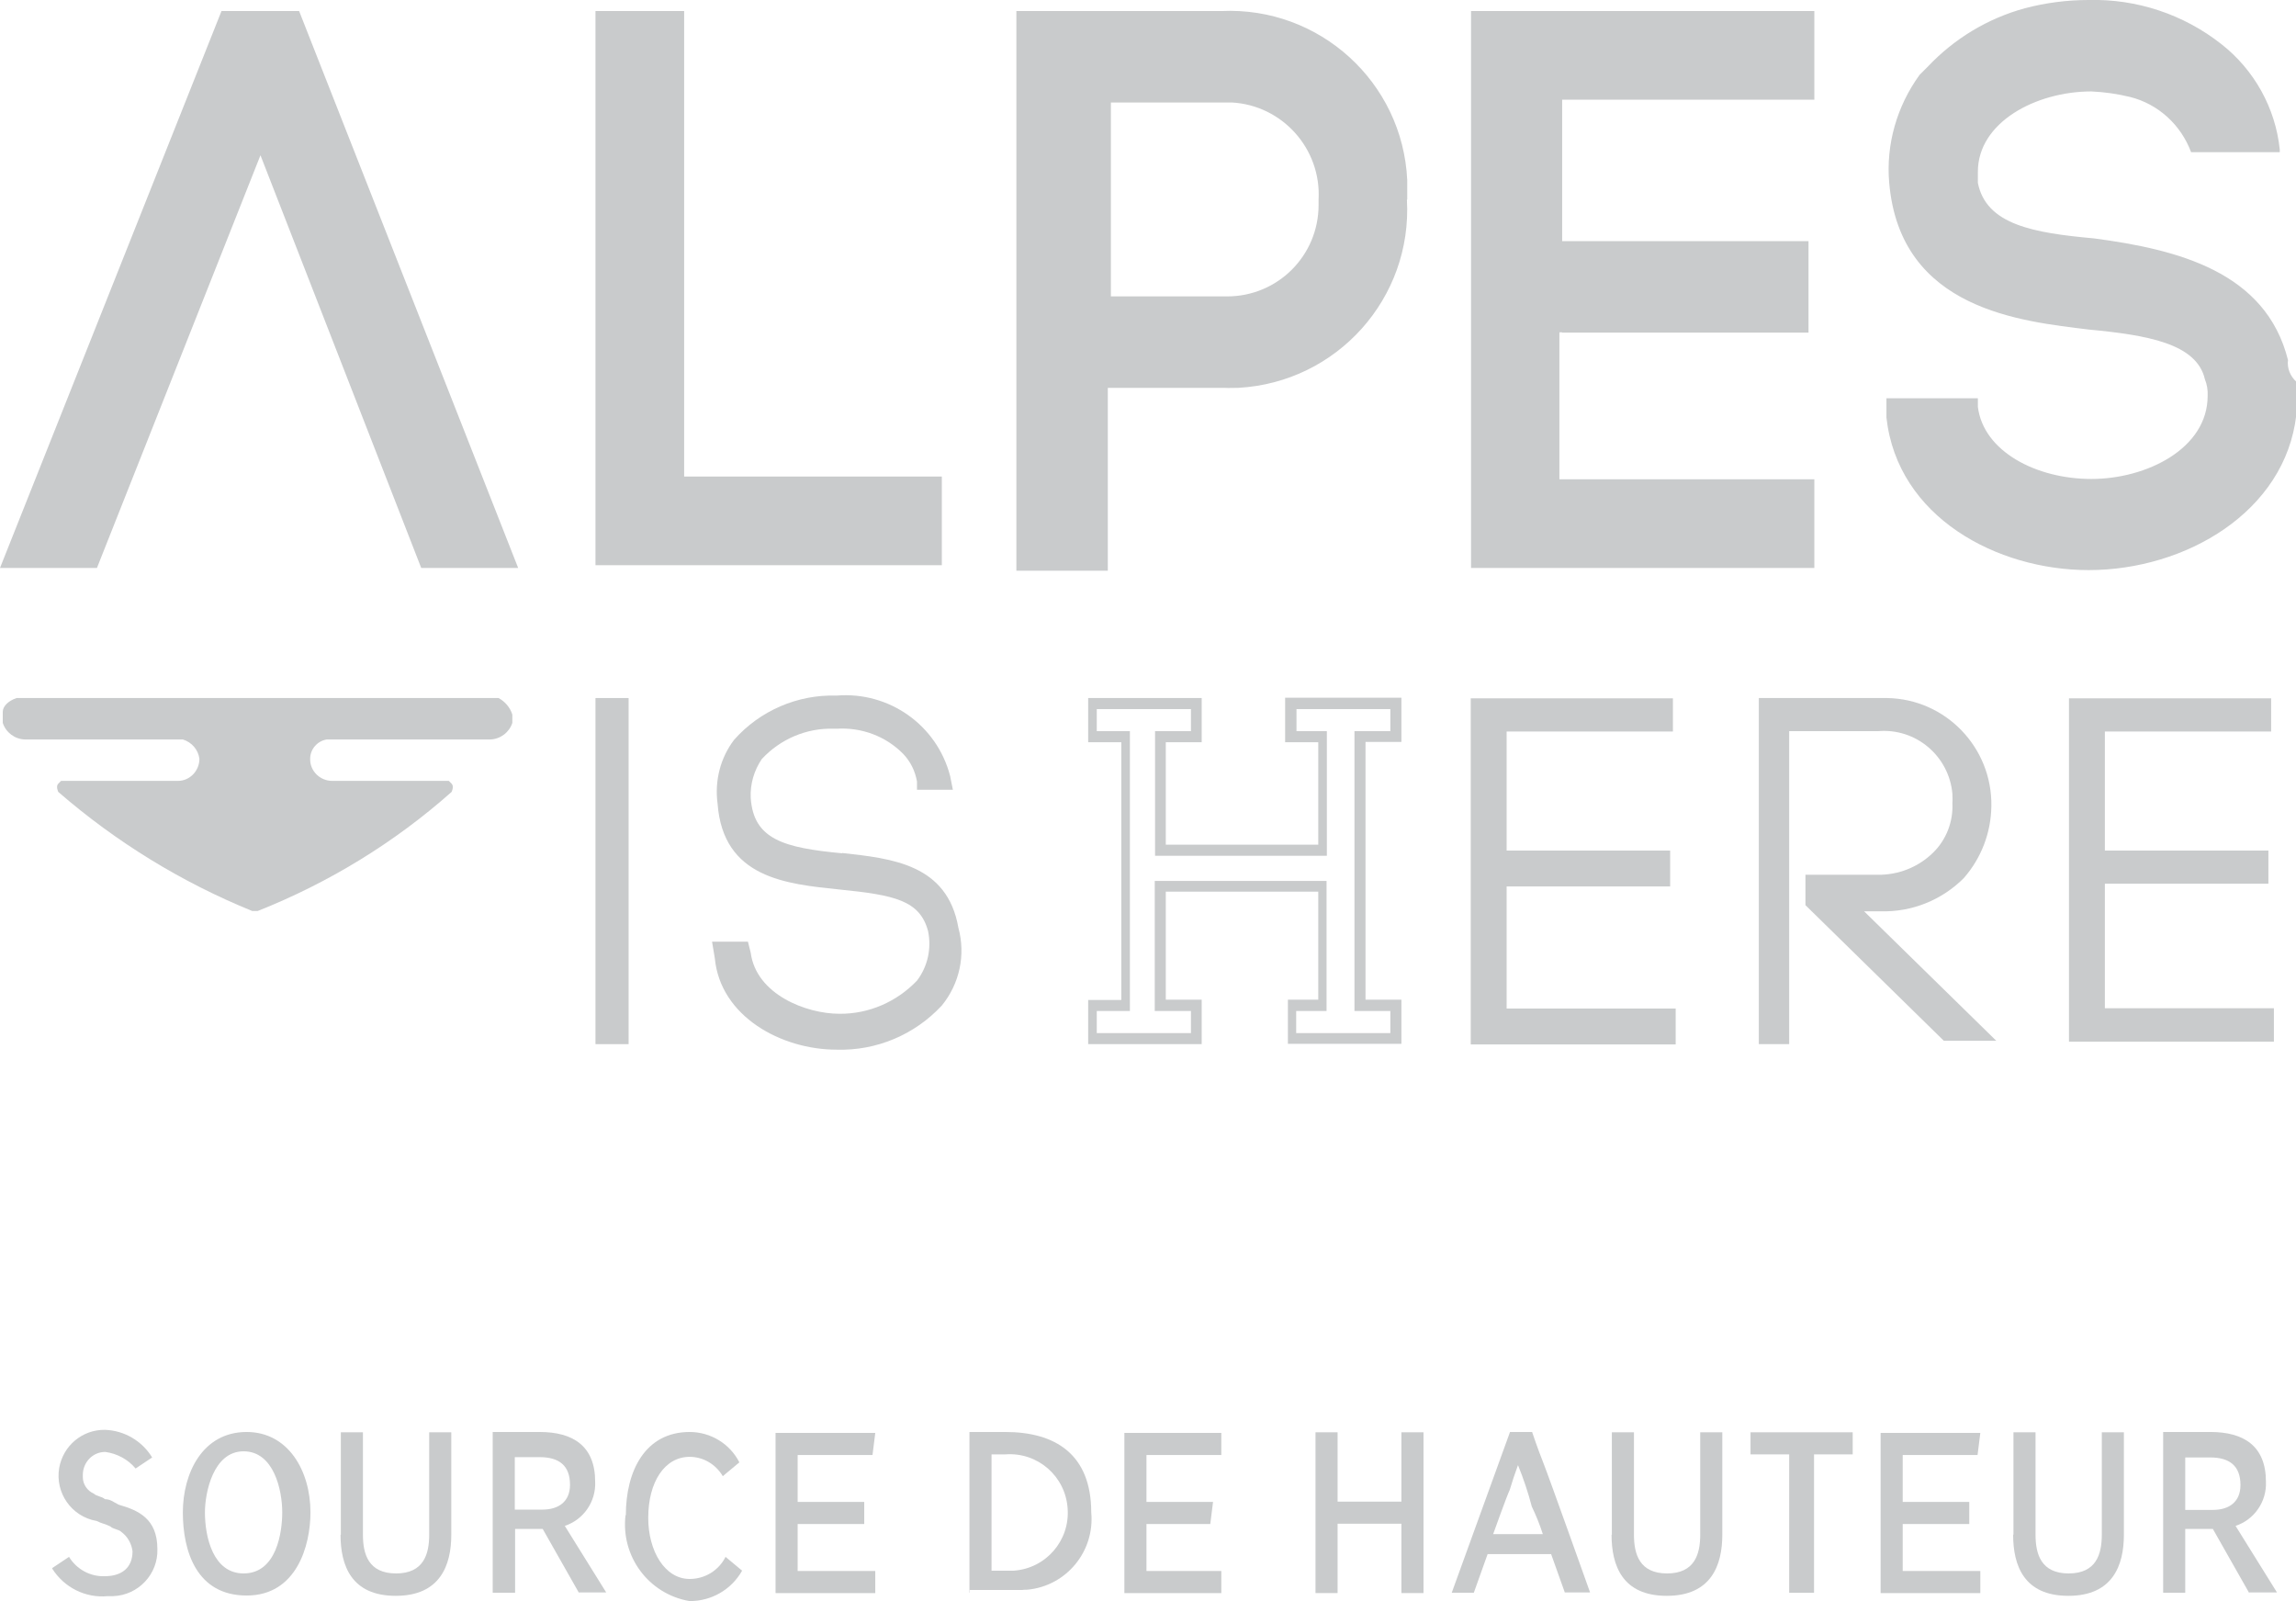
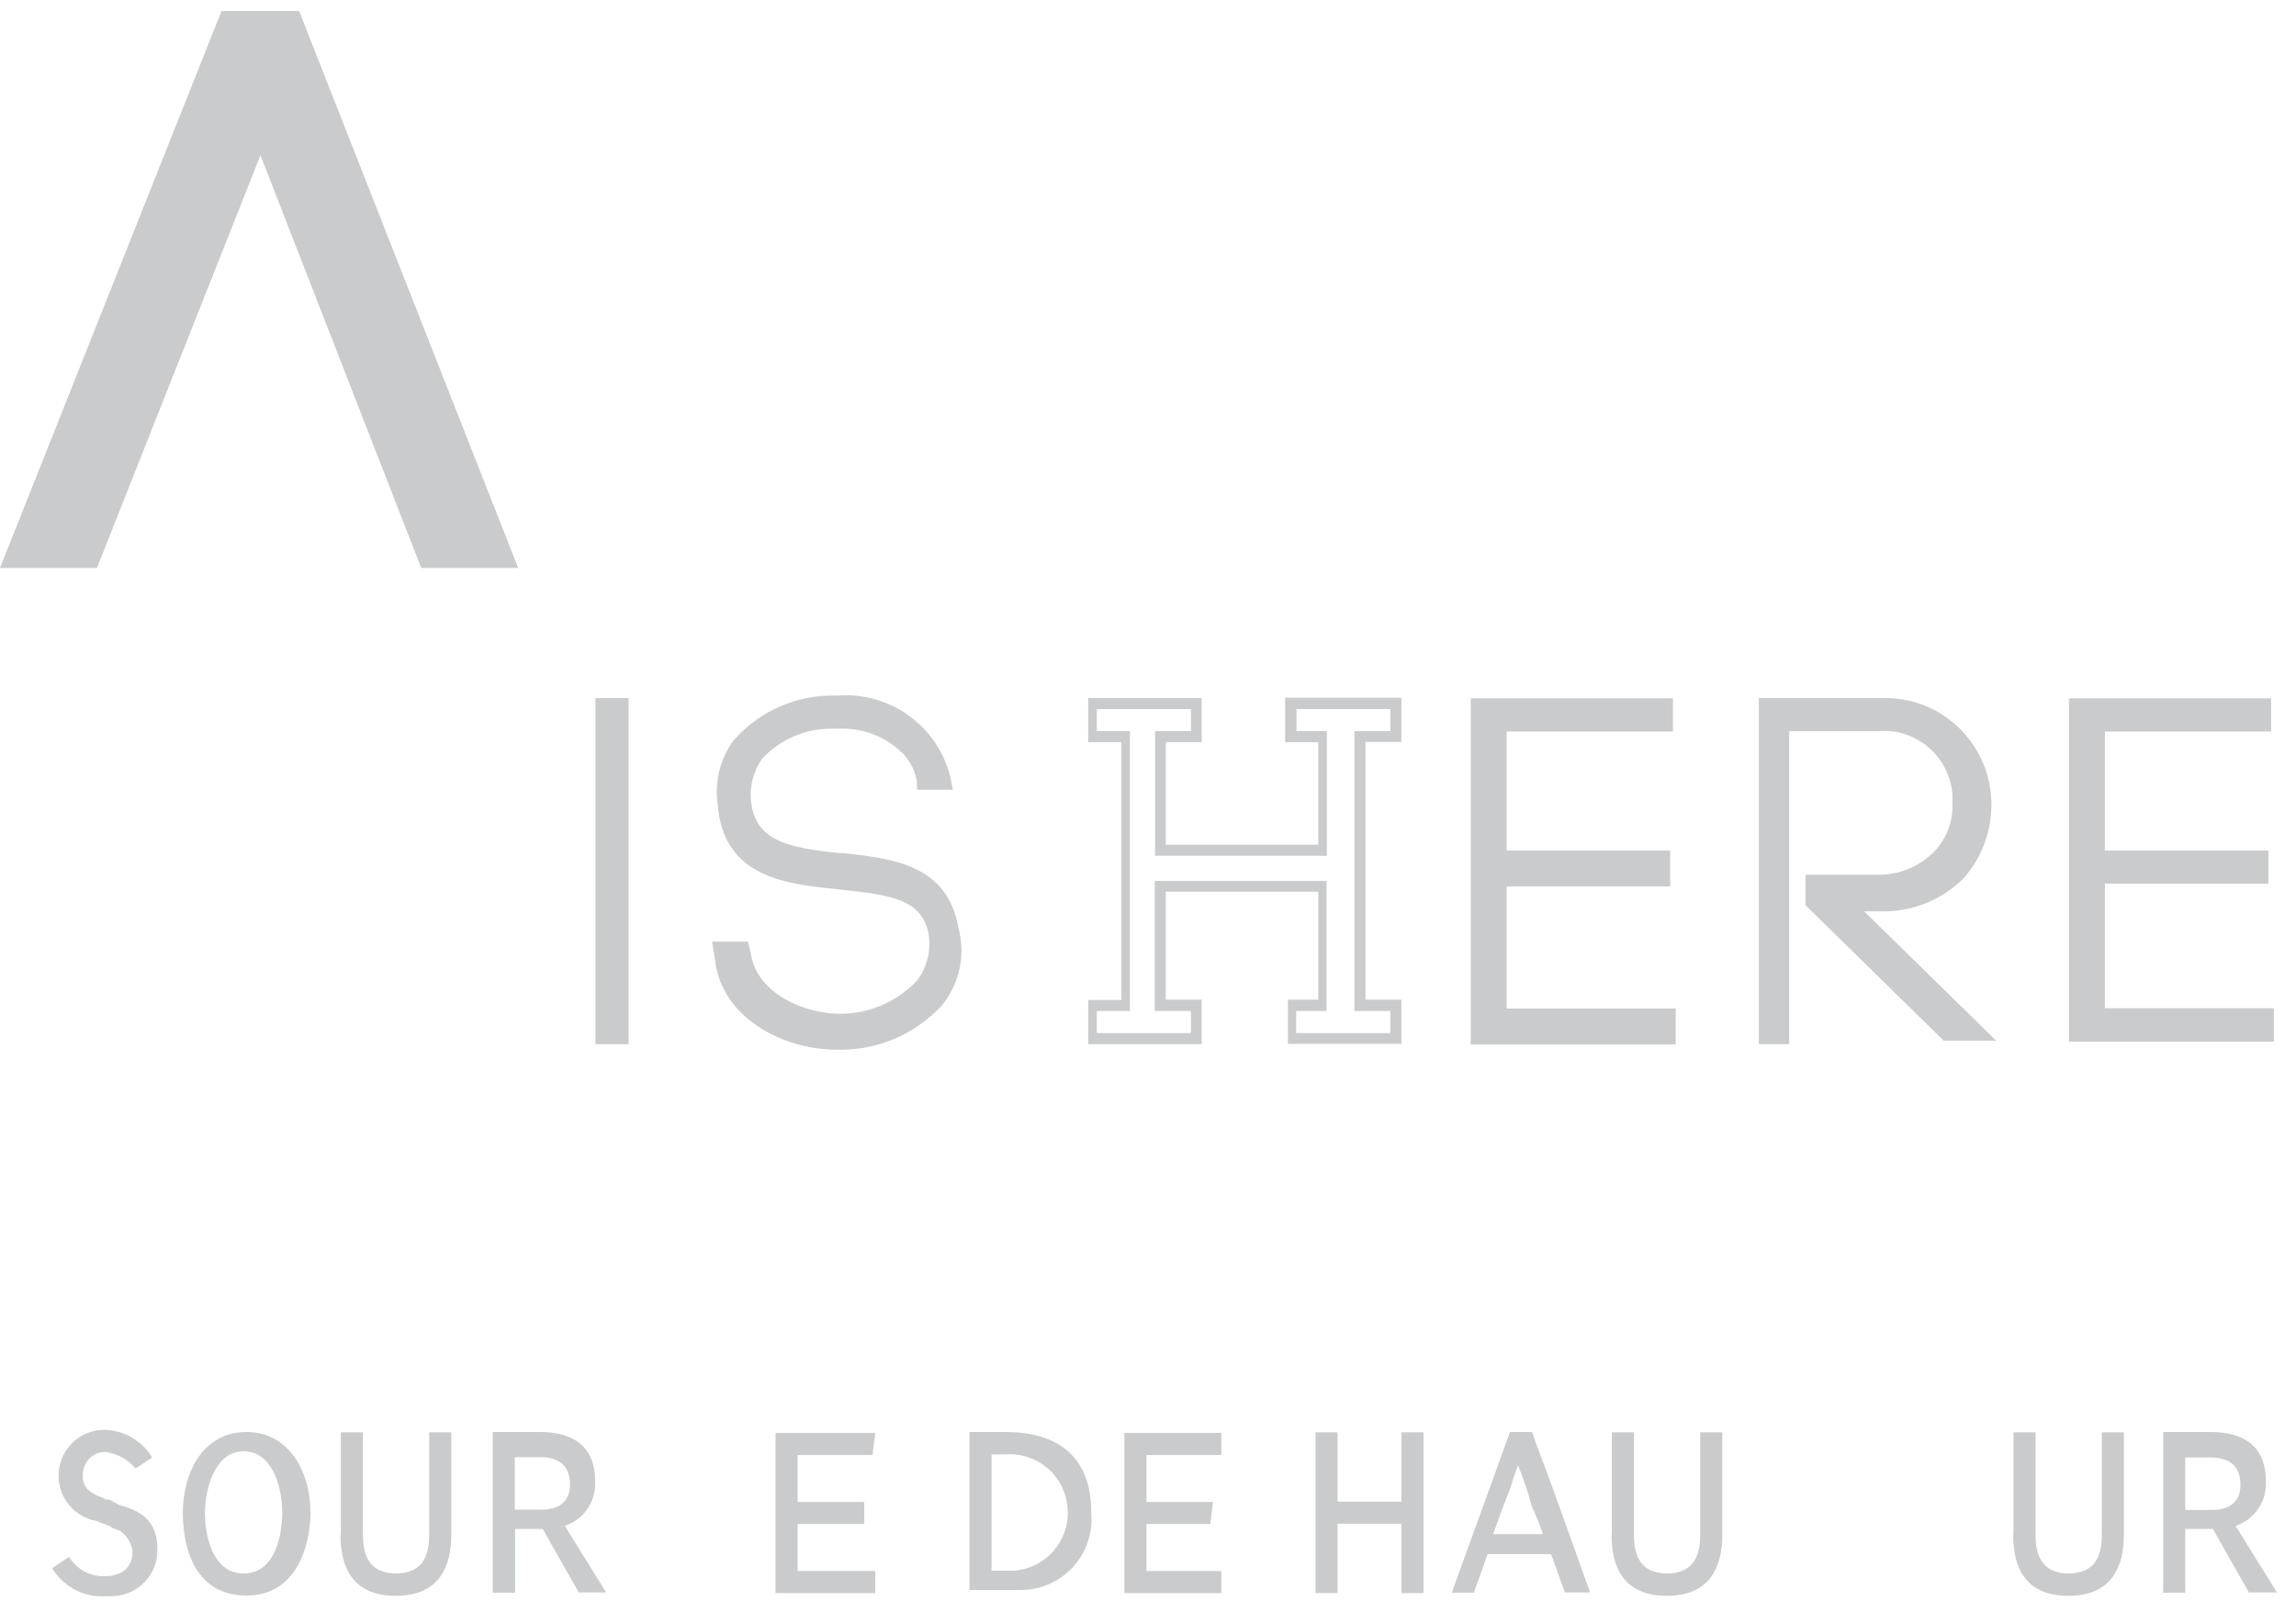
<svg xmlns="http://www.w3.org/2000/svg" id="Calque_1" data-name="Calque 1" viewBox="0 0 74.84 52.18">
  <defs>
    <style>
      .cls-1 {
        clip-path: url(#clippath-2);
      }

      .cls-2 {
        clip-path: url(#clippath-6);
      }

      .cls-3 {
        clip-path: url(#clippath-1);
      }

      .cls-4 {
        clip-path: url(#clippath-4);
      }

      .cls-5 {
        fill: #c9cbcc;
      }

      .cls-6 {
        clip-path: url(#clippath);
      }

      .cls-7 {
        fill: none;
      }

      .cls-8 {
        clip-path: url(#clippath-3);
      }

      .cls-9 {
        clip-path: url(#clippath-5);
      }
    </style>
    <clipPath id="clippath">
      <rect class="cls-7" width="74.84" height="52.18" />
    </clipPath>
    <clipPath id="clippath-1">
      <rect class="cls-7" width="74.84" height="52.18" />
    </clipPath>
    <clipPath id="clippath-2">
      <rect class="cls-7" width="74.84" height="52.18" />
    </clipPath>
    <clipPath id="clippath-3">
      <rect class="cls-7" width="74.84" height="52.18" />
    </clipPath>
    <clipPath id="clippath-4">
      <rect class="cls-7" width="74.84" height="52.18" />
    </clipPath>
    <clipPath id="clippath-5">
      <rect class="cls-7" width="74.84" height="52.18" />
    </clipPath>
    <clipPath id="clippath-6">
      <rect class="cls-7" width="74.84" height="52.18" />
    </clipPath>
  </defs>
  <g id="Groupe_16331" data-name="Groupe 16331">
    <g class="cls-6">
      <g id="Groupe_16330" data-name="Groupe 16330">
        <path id="Tracé_38809" data-name="Tracé 38809" class="cls-5" d="m27.45,27.81c-1.9-.18-2.89-.45-2.98-1.81-.02-.45.11-.89.36-1.26.6-.65,1.46-1.02,2.35-.99h.09c.81-.05,1.6.24,2.17.82.24.25.39.56.45.9v.27h1.17l-.09-.45c-.43-1.66-1.99-2.76-3.7-2.62-1.27-.04-2.5.49-3.34,1.44-.45.59-.64,1.34-.54,2.08.18,2.44,2.26,2.62,3.97,2.8,1.81.18,2.62.36,2.89,1.35.12.57-.01,1.16-.36,1.62-.66.69-1.57,1.09-2.53,1.08-1.08,0-2.71-.63-2.89-1.99l-.09-.36h-1.17l.09.54c.18,1.9,2.17,2.98,3.97,2.98,1.3.04,2.55-.49,3.43-1.44.58-.71.78-1.65.54-2.53-.36-2.08-2.17-2.26-3.79-2.44" />
        <path id="Tracé_38810" data-name="Tracé 38810" class="cls-5" d="m60.76,29.7h.54c1.01.03,1.99-.36,2.71-1.08.57-.65.89-1.48.9-2.35.03-1.91-1.49-3.49-3.4-3.52-.04,0-.08,0-.12,0h-4.06v11.28h.99v-10.2h2.89c1.24-.11,2.32.81,2.43,2.04,0,.1.01.2,0,.3.03.61-.2,1.2-.63,1.62-.48.47-1.13.73-1.81.72h-2.35v.99l4.51,4.42h1.71l-4.33-4.24Z" />
      </g>
    </g>
  </g>
  <path id="Tracé_38811" data-name="Tracé 38811" class="cls-5" d="m49.11,28.89h5.33v-1.17h-5.33v-3.88h5.42v-1.08h-6.59v11.28h6.68v-1.17h-5.51v-3.97Z" />
  <path id="Tracé_38812" data-name="Tracé 38812" class="cls-5" d="m19.41,22.75v11.28h1.08v-11.28h-1.08Z" />
  <path id="Tracé_38813" data-name="Tracé 38813" class="cls-5" d="m67.44,22.75v11.2h6.68v-1.09h-5.51v-4.06h5.33v-1.08h-5.33v-3.88h5.42v-1.08h-6.59Z" />
  <g id="Groupe_16333" data-name="Groupe 16333">
    <g class="cls-3">
      <g id="Groupe_16332" data-name="Groupe 16332">
-         <path id="Tracé_38814" data-name="Tracé 38814" class="cls-5" d="m22.3,15.53h8.4v2.89h-11.29V.36h2.89v15.17m28.62-4.69h8.03v-2.98h-8.03V3.25h8.22V.36h-11.19v18.15h11.19v-2.89h-8.31v-4.79h.09Zm-5.06-4.33c.18,3.21-2.28,5.95-5.49,6.13-.16,0-.31.01-.47,0h-3.79v5.96h-2.98V.36h6.68c3.19-.15,5.91,2.31,6.06,5.51,0,.21,0,.42,0,.63m-2.89,0c.09-1.65-1.18-3.07-2.83-3.16-.08,0-.16,0-.24,0h-3.7v6.32h3.79c1.65,0,2.98-1.33,2.98-2.98,0-.06,0-.12,0-.18m31.6,5.24c-.72-2.89-3.61-3.61-6.32-3.97-1.99-.18-3.52-.45-3.79-1.81v-.36c0-1.62,1.9-2.62,3.7-2.62.43.02.85.08,1.26.18.92.23,1.66.91,1.99,1.8h2.89v-.09c-.14-1.35-.83-2.59-1.9-3.43-1.23-.97-2.76-1.48-4.33-1.44-.7,0-1.4.09-2.08.27-1.21.33-2.3.99-3.16,1.9l-.27.27c-.74,1.02-1.1,2.27-.99,3.52.36,4.15,4.33,4.51,6.5,4.78,1.9.18,3.52.45,3.79,1.62.07.17.1.36.09.54,0,1.72-1.99,2.71-3.79,2.71s-3.52-.9-3.7-2.35v-.28h-2.98v.63c.36,3.25,3.61,4.97,6.59,4.97,3.16,0,6.41-1.9,6.77-5.06v-1.08c-.2-.18-.31-.45-.27-.72" />
-       </g>
+         </g>
    </g>
  </g>
  <path id="Tracé_38815" data-name="Tracé 38815" class="cls-5" d="m7.22.36L0,18.51h3.16l5.33-13.45,5.24,13.45h3.16L9.75.36h-2.53Z" />
  <g id="Groupe_16335" data-name="Groupe 16335">
    <g class="cls-1">
      <g id="Groupe_16334" data-name="Groupe 16334">
-         <path id="Tracé_38816" data-name="Tracé 38816" class="cls-5" d="m8.49,22.75H.54c-.27.09-.45.27-.45.45v.36c.1.31.39.53.72.54h5.15c.29.09.5.33.54.63,0,.39-.31.72-.7.72,0,0-.01,0-.02,0H1.99l-.09.09c-.09.09,0,.27,0,.27,1.88,1.63,4.01,2.94,6.32,3.88h.18c2.32-.92,4.46-2.23,6.32-3.88,0,0,.09-.18,0-.27l-.09-.09h-3.8c-.39,0-.72-.31-.72-.7,0,0,0-.01,0-.02,0-.31.23-.58.54-.63h5.33c.33-.01.62-.23.72-.54v-.27c-.07-.23-.24-.43-.45-.54h-7.76" />
-       </g>
+         </g>
    </g>
  </g>
  <path id="Tracé_38817" data-name="Tracé 38817" class="cls-5" d="m42.25,23.11h3.07v.72h-1.17v9.12h1.17v.72h-3.07v-.72h.99v-4.24h-5.6v4.24h1.18v.72h-3.07v-.72h1.08v-9.12h-1.08v-.72h3.07v.72h-1.17v4.06h5.6v-4.06h-.99v-.72Zm-.36-.36v1.44h1.08v3.34h-4.97v-3.34h1.17v-1.44h-3.7v1.44h1.08v8.4h-1.08v1.44h3.7v-1.45h-1.17v-3.52h4.97v3.52h-.99v1.44h3.7v-1.44h-1.17v-8.4h1.17v-1.44h-3.79Z" />
  <g id="Groupe_16337" data-name="Groupe 16337">
    <g class="cls-8">
      <g id="Groupe_16336" data-name="Groupe 16336">
        <path id="Tracé_38818" data-name="Tracé 38818" class="cls-5" d="m1.71,51.1l.54-.36c.25.41.7.65,1.17.63.54,0,.9-.27.9-.81-.03-.25-.16-.48-.36-.63-.09-.09-.27-.09-.36-.18-.18-.09-.27-.09-.45-.18-.82-.14-1.36-.92-1.22-1.73.13-.73.76-1.25,1.49-1.24.63.02,1.21.36,1.54.9l-.54.36c-.25-.3-.61-.49-.99-.54-.41,0-.73.34-.73.75,0,.02,0,.04,0,.07,0,.24.15.45.36.54.09.09.27.09.36.18.18,0,.27.09.45.18.63.18,1.26.45,1.26,1.44.03.82-.62,1.51-1.44,1.54-.06,0-.12,0-.18,0-.72.07-1.42-.28-1.81-.9" />
        <path id="Tracé_38819" data-name="Tracé 38819" class="cls-5" d="m5.96,49.29c0-1.26.63-2.62,2.08-2.62,1.35,0,2.08,1.26,2.08,2.62,0,1.08-.45,2.71-2.08,2.71s-2.08-1.44-2.08-2.71m.72,0c0,.81.27,1.99,1.26,1.99,1.08,0,1.26-1.35,1.26-1.99,0-.72-.27-1.99-1.26-1.99s-1.26,1.35-1.26,1.99" />
        <path id="Tracé_38820" data-name="Tracé 38820" class="cls-5" d="m11.11,50.02v-3.34h.72v3.34c0,.63.18,1.26,1.08,1.26s1.08-.63,1.08-1.26v-3.34h.72v3.34c0,.99-.36,1.99-1.81,1.99s-1.8-.99-1.8-1.99" />
        <path id="Tracé_38821" data-name="Tracé 38821" class="cls-5" d="m18.87,51.91l-1.18-2.08h-.9v2.08h-.73v-5.24h1.53c1.08,0,1.81.45,1.81,1.62.03.65-.38,1.24-.99,1.44l1.35,2.17h-.9m-2.08-4.51v1.81h.9c.54,0,.9-.27.9-.81,0-.63-.36-.9-.99-.9h-.81v-.09Z" />
-         <path id="Tracé_38822" data-name="Tracé 38822" class="cls-5" d="m20.4,49.38c0-1.44.63-2.71,2.08-2.71.68,0,1.31.38,1.62.99l-.54.45c-.23-.39-.64-.63-1.08-.63-.81,0-1.35.81-1.35,1.99,0,1.08.54,1.99,1.35,1.99.5,0,.95-.28,1.17-.72l.54.45c-.35.62-1.01,1-1.72.99-1.33-.23-2.24-1.46-2.08-2.8" />
      </g>
    </g>
  </g>
  <path id="Tracé_38823" data-name="Tracé 38823" class="cls-5" d="m25.28,46.68v5.24h3.25v-.72h-2.53v-1.53h2.17v-.72h-2.17v-1.53h2.44l.09-.72h-3.25Z" />
  <g id="Groupe_16339" data-name="Groupe 16339">
    <g class="cls-4">
      <g id="Groupe_16338" data-name="Groupe 16338">
        <path id="Tracé_38824" data-name="Tracé 38824" class="cls-5" d="m31.6,51.91v-5.24h1.17c1.62,0,2.8.72,2.8,2.62.12,1.27-.81,2.4-2.08,2.52-.06,0-.12,0-.18.01h-1.72v.09Zm.72-4.51v3.79h.72c1.05-.07,1.84-.98,1.76-2.03-.07-1.05-.98-1.84-2.03-1.76h-.45Z" />
      </g>
    </g>
  </g>
  <path id="Tracé_38825" data-name="Tracé 38825" class="cls-5" d="m36.65,46.68v5.24h3.16v-.72h-2.44v-1.53h2.08l.09-.72h-2.17v-1.53h2.44v-.72h-3.16Z" />
  <path id="Tracé_38826" data-name="Tracé 38826" class="cls-5" d="m45.68,46.68v2.26h-2.08v-2.26h-.72v5.24h.72v-2.26h2.08v2.26h.72v-5.24h-.72Z" />
  <g id="Groupe_16341" data-name="Groupe 16341">
    <g class="cls-9">
      <g id="Groupe_16340" data-name="Groupe 16340">
        <path id="Tracé_38827" data-name="Tracé 38827" class="cls-5" d="m51.01,51.91l-.45-1.26h-2.07l-.45,1.26h-.72l1.9-5.24h.72s.18.54.36.99,1.53,4.24,1.53,4.24h-.82m-1.53-4.15c-.1.27-.19.54-.27.81-.09.18-.54,1.44-.54,1.44h1.62c-.1-.31-.22-.61-.36-.9-.12-.46-.27-.91-.45-1.35" />
        <path id="Tracé_38828" data-name="Tracé 38828" class="cls-5" d="m52.54,50.02v-3.34h.72v3.34c0,.63.18,1.26,1.08,1.26s1.08-.63,1.08-1.26v-3.34h.72v3.34c0,.99-.36,1.99-1.81,1.99s-1.8-.99-1.8-1.99" />
      </g>
    </g>
  </g>
-   <path id="Tracé_38829" data-name="Tracé 38829" class="cls-5" d="m57.06,46.68v.72h1.26v4.51h.81v-4.51h1.26v-.72h-3.34Z" />
-   <path id="Tracé_38830" data-name="Tracé 38830" class="cls-5" d="m61.3,46.68v5.24h3.25v-.72h-2.53v-1.53h2.17v-.72h-2.17v-1.53h2.44l.09-.72h-3.25Z" />
  <g id="Groupe_16343" data-name="Groupe 16343">
    <g class="cls-2">
      <g id="Groupe_16342" data-name="Groupe 16342">
        <path id="Tracé_38831" data-name="Tracé 38831" class="cls-5" d="m65.63,50.02v-3.34h.72v3.34c0,.63.18,1.26,1.08,1.26s1.08-.63,1.08-1.26v-3.34h.72v3.34c0,.99-.36,1.99-1.81,1.99s-1.8-.99-1.8-1.99" />
        <path id="Tracé_38832" data-name="Tracé 38832" class="cls-5" d="m73.31,51.91l-1.18-2.08h-.9v2.08h-.72v-5.24h1.54c1.08,0,1.81.45,1.81,1.62.03.65-.38,1.24-.99,1.44l1.35,2.17h-.9Zm-2.08-4.51v1.81h.9c.54,0,.9-.27.9-.81,0-.63-.36-.9-.99-.9h-.81v-.09Z" />
      </g>
    </g>
  </g>
</svg>